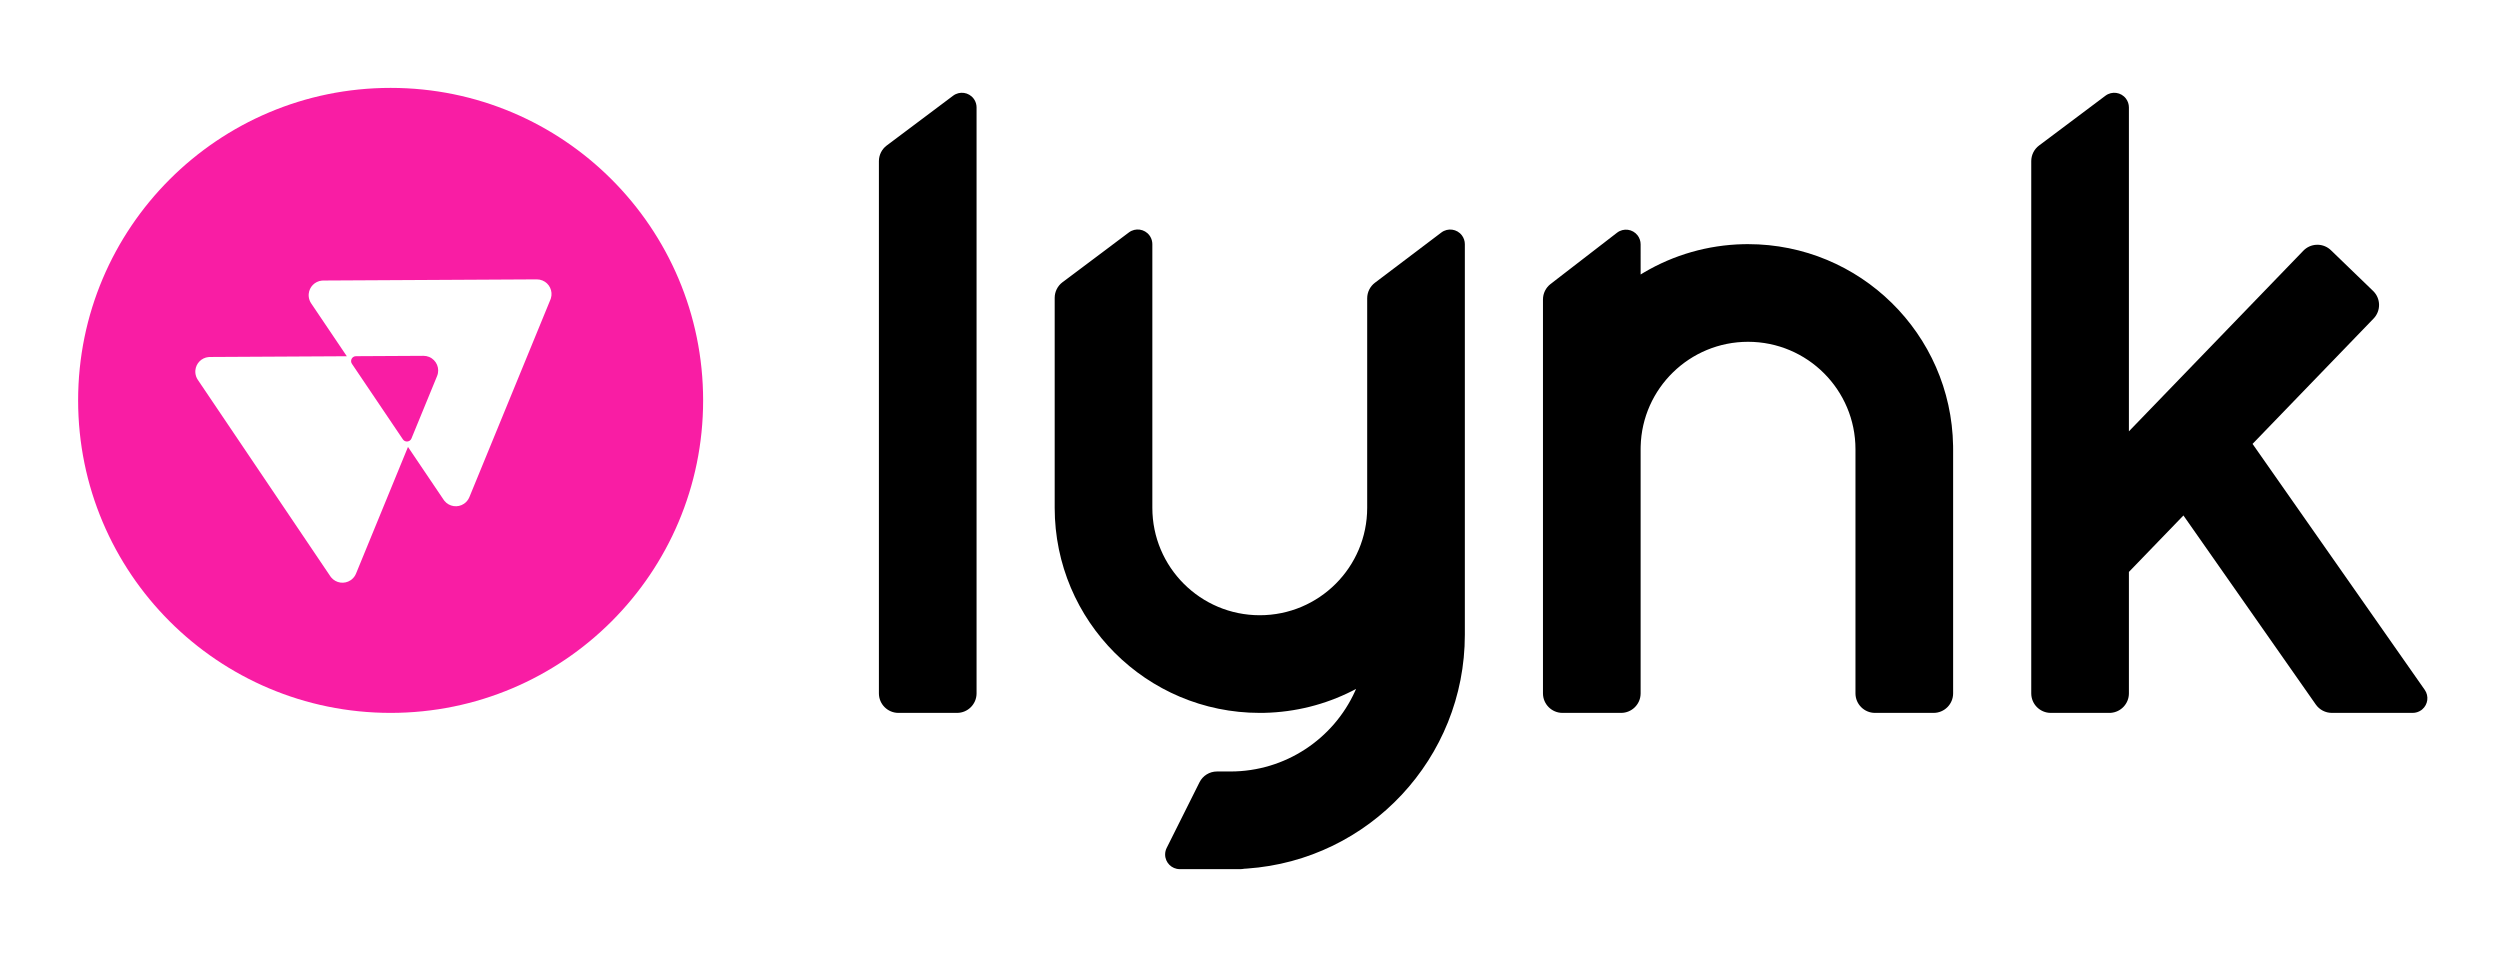
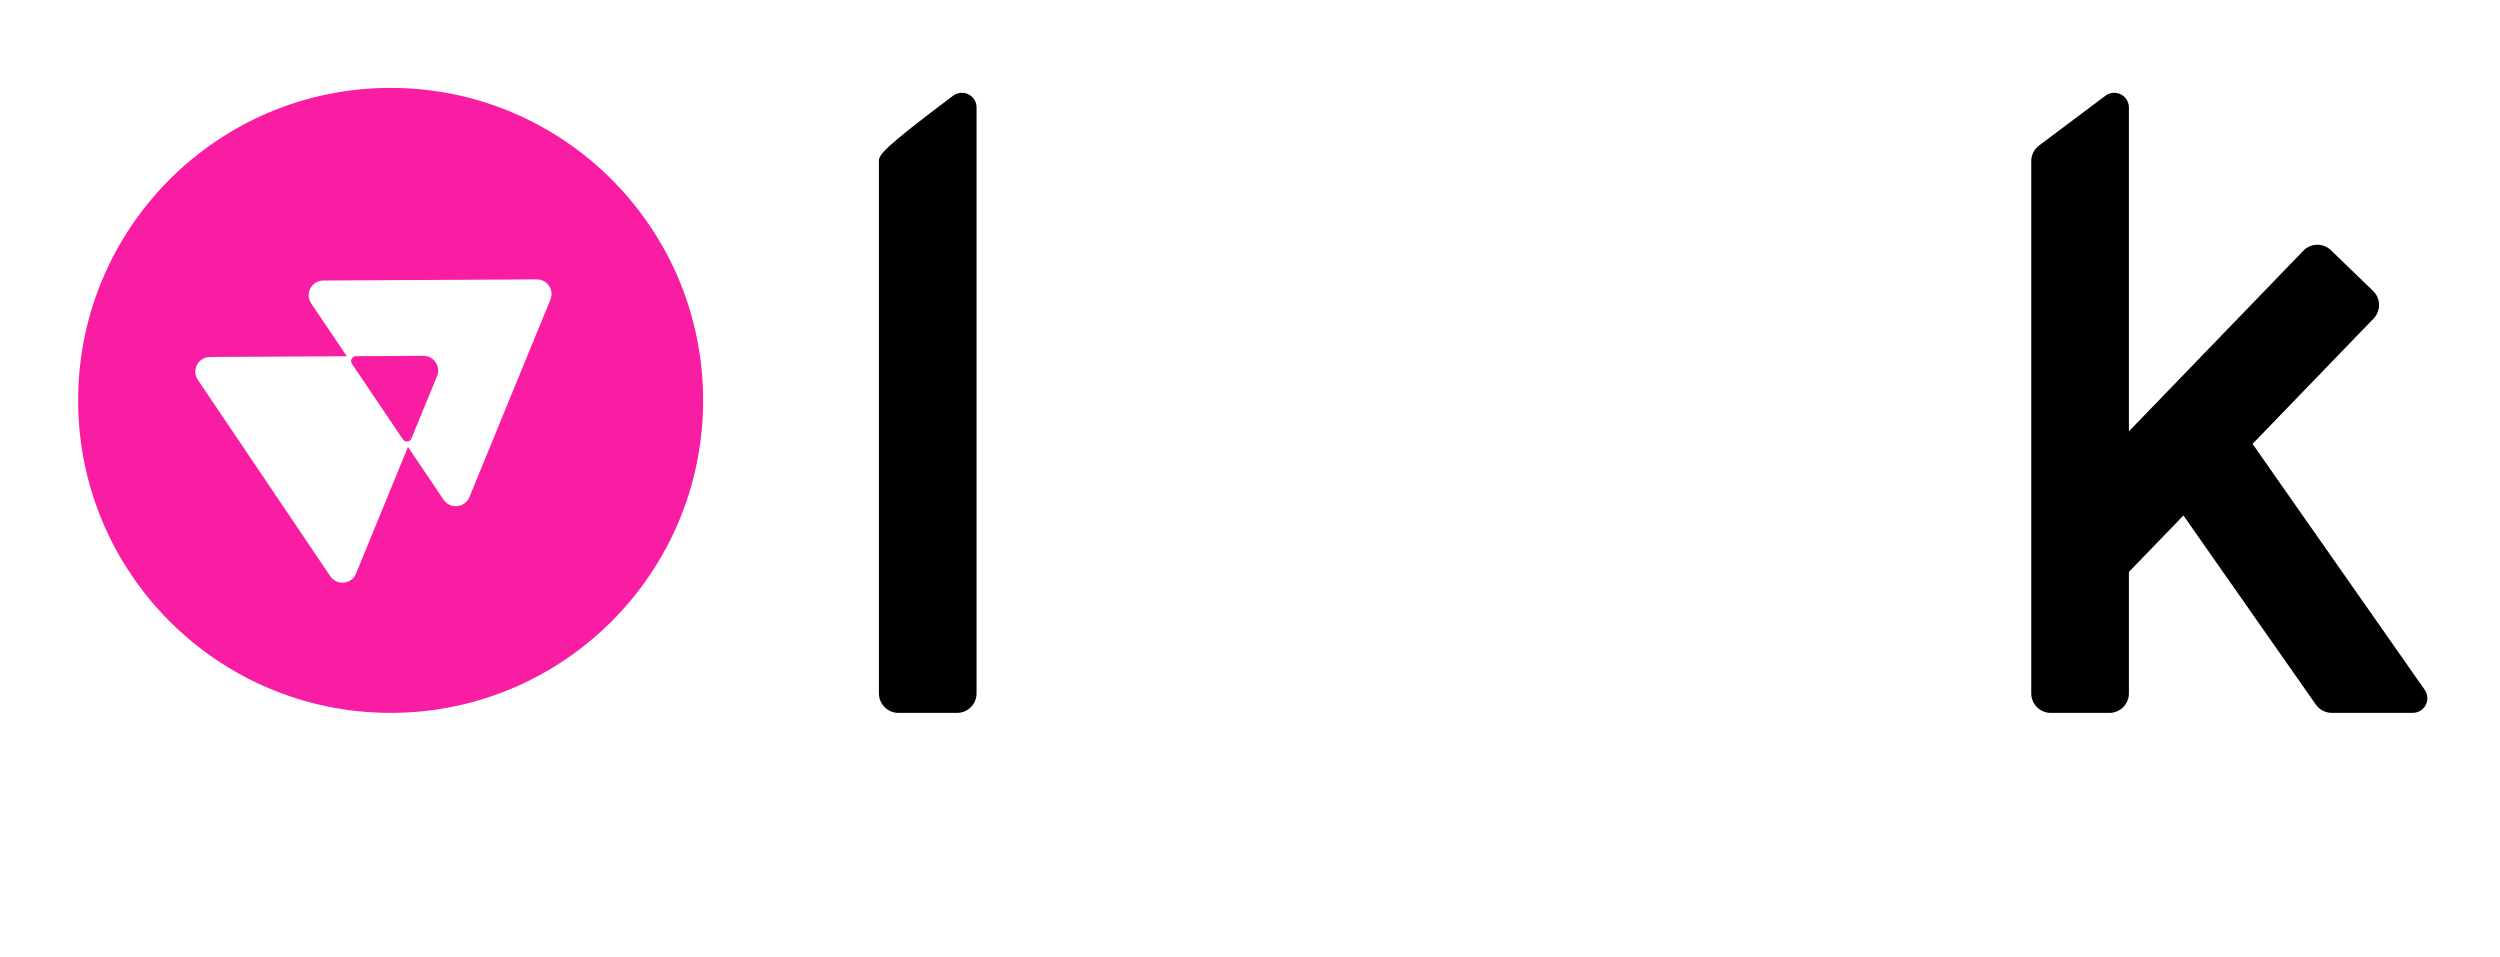
<svg xmlns="http://www.w3.org/2000/svg" id="wordmark" width="256px" height="98px" viewBox="0 0 256 98" version="1.1">
  <g stroke="none" stroke-width="1" fill="none" fill-rule="evenodd">
-     <rect id="Rectangle" x="0" y="0" width="256" height="98" />
    <path d="M40,9 C57.673,9 72,23.327 72,41 C72,58.673 57.673,73 40,73 C22.327,73 8,58.673 8,41 C8,23.327 22.327,9 40,9 Z M54.968,28.608 L33.098,28.726 L32.954,28.734 C32.241,28.806 31.677,29.377 31.613,30.09 L31.613,30.09 L31.607,30.235 L31.615,30.382 C31.64,30.626 31.725,30.861 31.863,31.065 L31.863,31.065 L35.514,36.479 L21.492,36.555 L21.347,36.563 C20.635,36.635 20.07,37.205 20.006,37.919 L20.006,37.919 L20,38.063 L20.008,38.211 C20.033,38.455 20.118,38.689 20.256,38.894 L20.256,38.894 L33.824,59.009 L33.911,59.125 C34.396,59.715 35.26,59.85 35.906,59.414 L35.906,59.414 L36.025,59.325 C36.213,59.169 36.362,58.968 36.455,58.739 L36.455,58.739 L41.778,45.766 L45.431,51.18 L45.517,51.296 C46.003,51.886 46.867,52.021 47.513,51.585 C47.758,51.419 47.949,51.185 48.062,50.911 L48.062,50.911 L56.364,30.678 L56.413,30.541 C56.634,29.81 56.267,29.016 55.546,28.72 C55.363,28.645 55.166,28.607 54.968,28.608 L54.968,28.608 Z M43.362,36.437 C43.56,36.436 43.756,36.474 43.939,36.549 C44.706,36.864 45.072,37.74 44.758,38.506 L44.758,38.506 L42.133,44.901 C41.981,45.27 41.479,45.322 41.256,44.99 L41.256,44.99 L36.037,37.254 C35.814,36.923 36.05,36.476 36.449,36.474 L36.449,36.474 Z" id="Combined-Shape" fill="#F91DA4" fill-rule="nonzero" />
    <g transform="translate(90, 9.5)" fill="#000" fill-rule="nonzero">
      <path d="M125.6,0.3 L118.8,5.4 C118.296,5.778 118,6.371 118,7 L118,61.5 C118,62.605 118.895,63.5 120,63.5 L126,63.5 L126.149,63.495 C127.184,63.418 128,62.554 128,61.5 L128,49.065 L133.583,43.284 L147.14,62.646 C147.515,63.181 148.126,63.499 148.779,63.499 L157.065,63.499 C157.372,63.499 157.673,63.404 157.925,63.228 L158.039,63.139 C158.621,62.644 158.741,61.777 158.293,61.139 L140.661,35.955 L153.054,23.121 C153.822,22.326 153.8,21.06 153.005,20.293 L148.689,16.125 L148.56,16.01 C147.763,15.362 146.588,15.421 145.861,16.174 L128,34.669 L128,1.5 C128,1.176 127.895,0.86 127.7,0.6 C127.203,-0.063 126.263,-0.197 125.6,0.3 Z" id="Path" />
-       <path d="M25.6,14.3 L18.8,19.4 C18.296,19.778 18,20.371 18,21 C18,34.948 18,42.115 18,42.5 C18,54.098 27.402,63.5 39,63.5 L39.476,63.495 C42.641,63.424 45.693,62.65 48.449,61.259 L48.86,61.045 L48.758,61.278 C46.539,66.178 41.607,69.5 36,69.5 L34.618,69.5 C33.86,69.5 33.168,69.928 32.829,70.606 L29.467,77.329 C29.363,77.538 29.309,77.767 29.309,78 C29.309,78.829 29.981,79.5 30.809,79.5 L37,79.5 L37.175,79.492 C37.234,79.487 37.291,79.48 37.349,79.469 L37.394,79.459 L37.689,79.442 C50.203,78.571 60,68.139 60,55.5 L60,15.505 C60,15.178 59.893,14.861 59.696,14.6 C59.197,13.94 58.256,13.809 57.595,14.309 L50.794,19.452 C50.294,19.83 50,20.421 50,21.048 L50,42.5 C50,48.575 45.075,53.5 39,53.5 C32.925,53.5 28,48.575 28,42.5 L28,15.5 C28,15.23 27.927,14.965 27.79,14.734 L27.7,14.6 C27.203,13.937 26.263,13.803 25.6,14.3 Z" id="Path" />
-       <path d="M75.584,14.33 L68.778,19.582 C68.287,19.961 68,20.546 68,21.165 L68,61.5 C68,62.605 68.895,63.5 70,63.5 L76,63.5 C77.105,63.5 78,62.605 78,61.5 L78,36.5 L78.004,36.208 C78.152,30.264 83.029,25.5 89,25.5 C95.075,25.5 100,30.425 100,36.5 L100,61.5 C100,62.605 100.895,63.5 102,63.5 L108,63.5 C109.105,63.5 110,62.605 110,61.5 L110,36.5 L109.997,36.147 C109.804,24.693 100.463,15.5 89,15.5 L88.524,15.505 C84.882,15.587 81.393,16.599 78.332,18.407 L78.001,18.608 L78,15.517 C78,15.186 77.89,14.864 77.687,14.601 C77.181,13.945 76.239,13.824 75.584,14.33 Z" id="Path" />
-       <path d="M7.6,0.3 L0.8,5.4 C0.296,5.778 0,6.371 0,7 L0,61.5 C0,62.605 0.895,63.5 2,63.5 L8,63.5 C9.105,63.5 10,62.605 10,61.5 L10,1.5 C10,1.23 9.927,0.965 9.79,0.734 L9.7,0.6 C9.203,-0.063 8.263,-0.197 7.6,0.3 Z" id="Path" />
+       <path d="M7.6,0.3 C0.296,5.778 0,6.371 0,7 L0,61.5 C0,62.605 0.895,63.5 2,63.5 L8,63.5 C9.105,63.5 10,62.605 10,61.5 L10,1.5 C10,1.23 9.927,0.965 9.79,0.734 L9.7,0.6 C9.203,-0.063 8.263,-0.197 7.6,0.3 Z" id="Path" />
    </g>
  </g>
</svg>